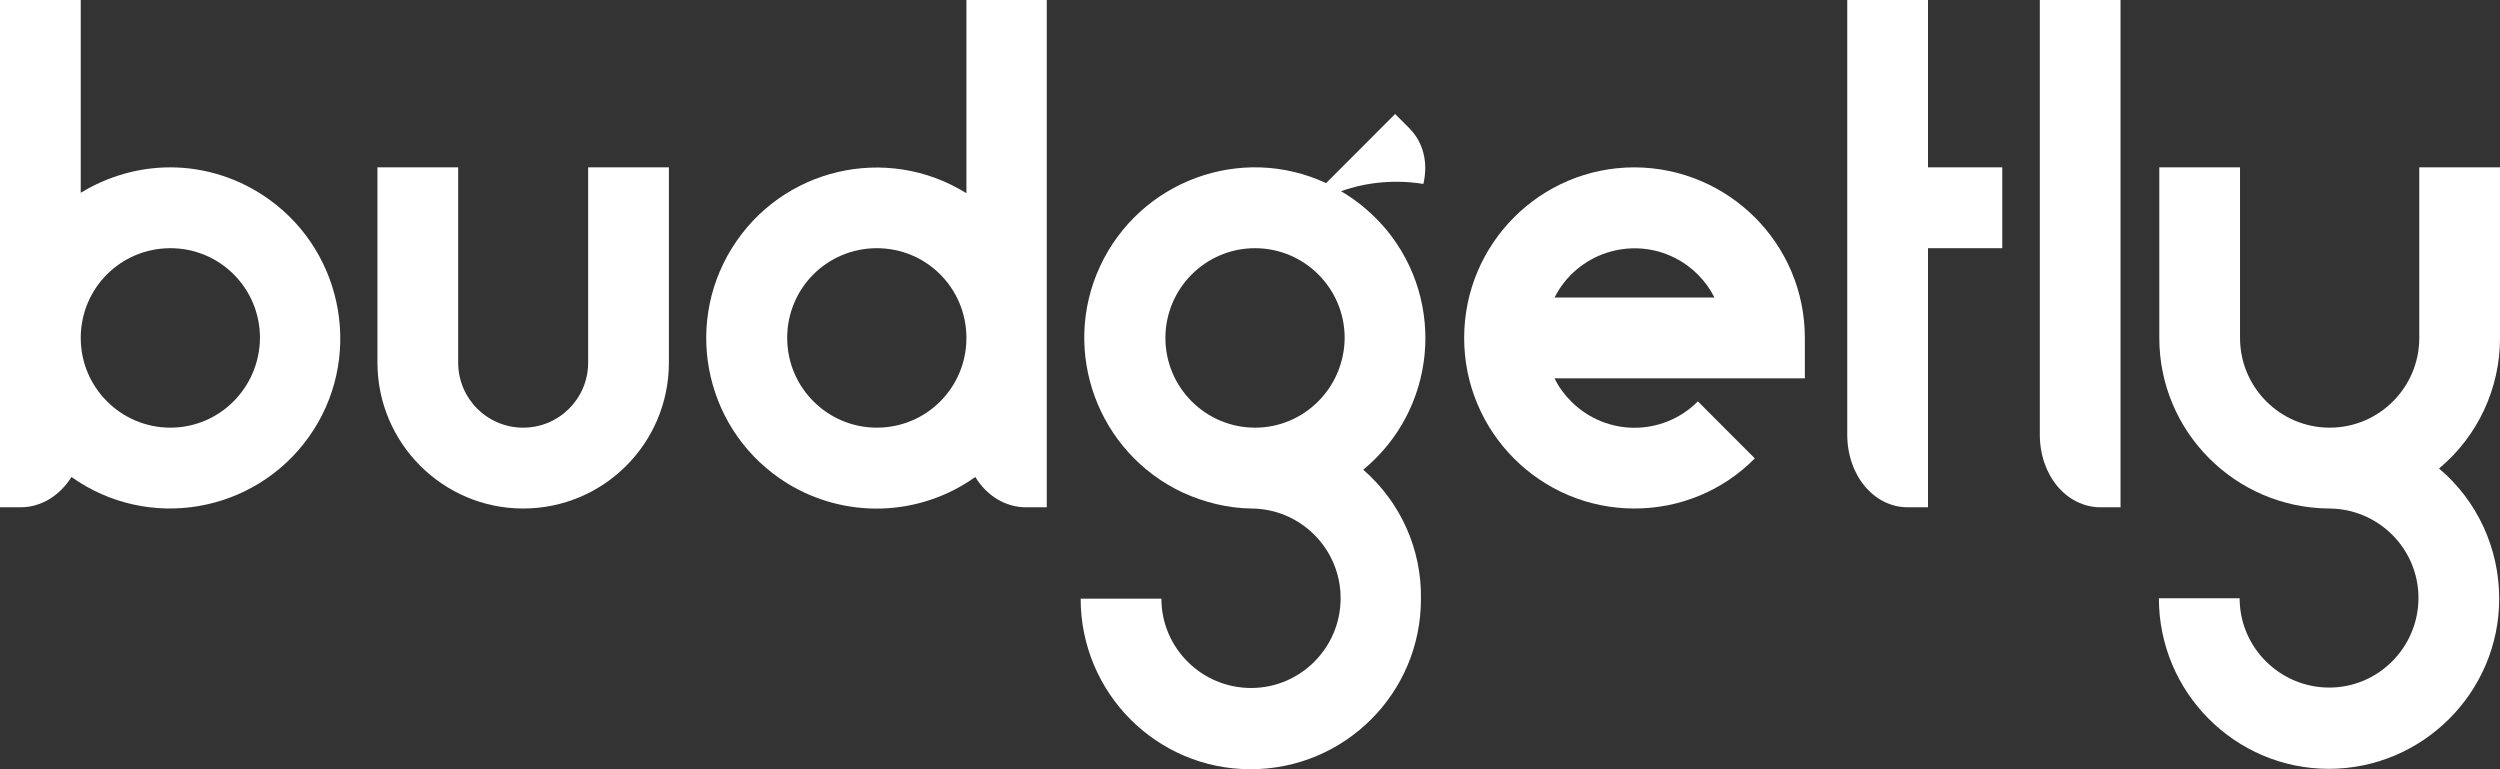
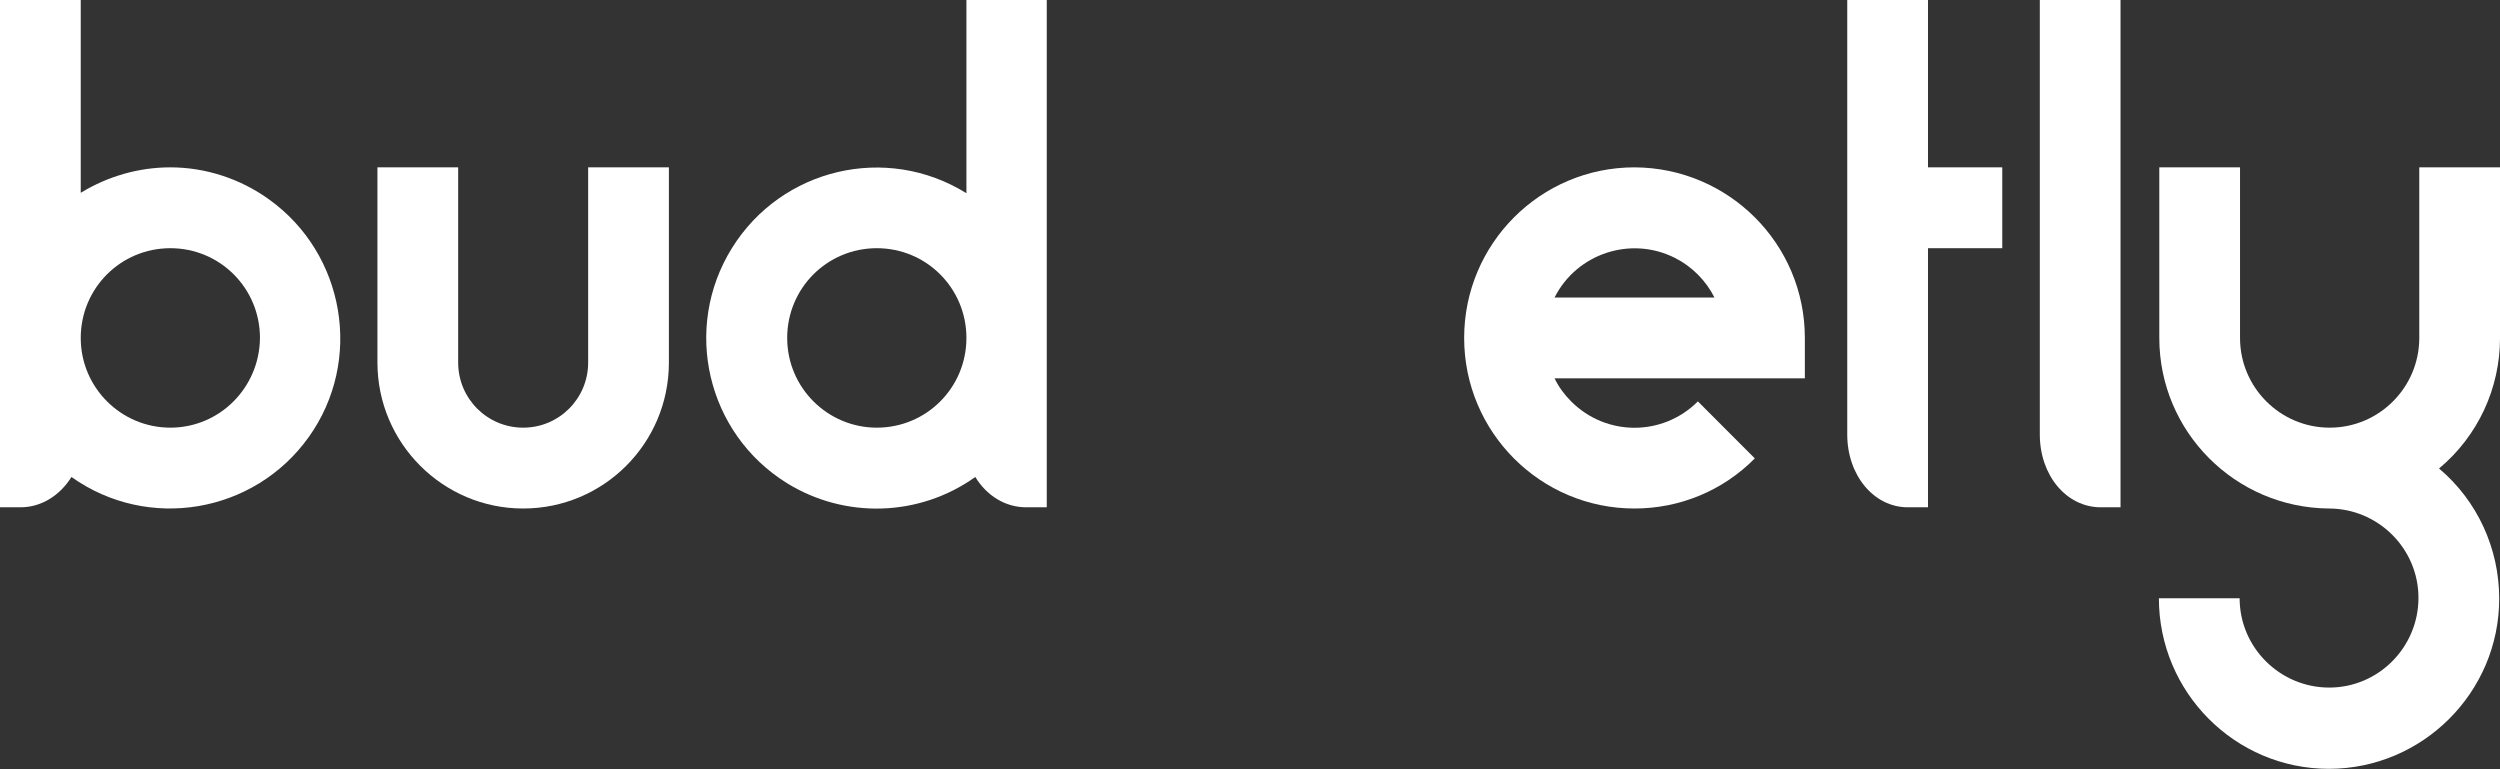
<svg xmlns="http://www.w3.org/2000/svg" width="169" height="52" viewBox="0 0 169 52" fill="none">
  <rect x="0" y="0" width="169" height="52" fill="#333333" stroke="none" />
  <g clip-path="url(#clip0)">
    <path d="M39.759 24.511C39.759 26.943 37.795 28.91 35.366 28.91C32.937 28.91 30.972 26.943 30.972 24.511V11.313H25.515V24.511C25.515 29.948 29.935 34.375 35.366 34.375C40.796 34.375 45.217 29.976 45.217 24.511V11.313H39.759V24.511Z" fill="white" />
    <path d="M110.492 11.313C104.134 11.313 98.977 16.477 98.977 22.844C98.977 29.211 104.134 34.375 110.492 34.375C113.549 34.375 116.469 33.173 118.625 30.987L114.777 27.134C112.403 29.511 108.582 29.511 106.208 27.134C105.744 26.669 105.362 26.15 105.089 25.576H122.008V22.844C122.008 16.477 116.851 11.34 110.492 11.313ZM105.089 20.111C106.59 17.133 110.247 15.931 113.221 17.433C114.367 18.007 115.323 18.964 115.896 20.111H105.089Z" fill="white" />
    <path d="M130.332 0H124.874V29.375C124.874 32.135 126.675 34.293 128.967 34.293H130.332V16.778H135.353V11.313H130.332V0Z" fill="white" />
    <path d="M143.348 0H137.891V29.375C137.891 32.135 139.692 34.293 142.011 34.293H143.348V0Z" fill="white" />
    <path d="M169.001 22.844V11.313H163.543V22.844C163.543 26.178 160.841 28.91 157.485 28.91C154.155 28.91 151.426 26.205 151.426 22.844V11.313H145.969V22.844C145.969 29.183 151.099 34.321 157.43 34.375C160.759 34.375 163.488 37.08 163.488 40.414C163.488 43.748 160.787 46.48 157.457 46.48C154.128 46.48 151.399 43.775 151.399 40.441H145.941C145.941 46.808 151.099 51.973 157.43 51.973C163.761 51.973 168.946 46.808 168.946 40.469C168.946 37.08 167.472 33.856 164.88 31.67C167.5 29.484 169.001 26.259 169.001 22.844Z" fill="white" />
    <path d="M11.516 11.313C9.387 11.313 7.286 11.914 5.458 13.034V0H0V34.293H1.392C2.811 34.293 4.066 33.474 4.83 32.244C10.015 35.933 17.192 34.703 20.876 29.539C24.56 24.374 23.332 17.16 18.174 13.471C16.237 12.078 13.89 11.313 11.516 11.313ZM11.516 28.91C8.187 28.91 5.458 26.205 5.458 22.844C5.458 19.483 8.159 16.778 11.516 16.778C14.872 16.778 17.574 19.483 17.574 22.844C17.547 26.205 14.845 28.91 11.516 28.91Z" fill="white" />
    <path d="M65.33 0V13.062C59.927 9.7 52.832 11.367 49.475 16.778C46.119 22.188 47.783 29.293 53.187 32.654C57.116 35.086 62.137 34.949 65.93 32.244C66.695 33.501 67.95 34.293 69.369 34.293H70.761V0H65.33ZM59.272 28.91C55.943 28.91 53.214 26.205 53.214 22.844C53.214 19.483 55.916 16.778 59.272 16.778C62.629 16.778 65.33 19.483 65.33 22.844C65.33 26.205 62.629 28.91 59.272 28.91Z" fill="white" />
-     <path d="M92.154 31.752C97.066 27.708 97.775 20.467 93.737 15.548C92.864 14.51 91.826 13.608 90.653 12.925C92.427 12.296 94.337 12.133 96.22 12.433C96.547 11.04 96.247 9.646 95.265 8.662L94.31 7.706L89.643 12.378C83.885 9.701 77.036 12.242 74.362 18.007C71.687 23.773 74.225 30.632 79.983 33.31C81.429 33.965 82.985 34.348 84.568 34.375C87.897 34.375 90.626 37.081 90.626 40.441C90.626 43.775 87.924 46.508 84.568 46.508C81.238 46.508 78.51 43.803 78.51 40.469H73.052C73.052 46.836 78.182 52 84.54 52C90.899 52 96.056 46.863 96.056 40.496C96.111 37.108 94.665 33.938 92.154 31.752ZM84.841 28.91C81.511 28.91 78.782 26.205 78.782 22.844C78.782 19.51 81.484 16.778 84.841 16.778C88.17 16.778 90.899 19.483 90.899 22.844C90.871 26.205 88.17 28.91 84.841 28.91Z" fill="white" />
  </g>
  <defs>
    <clipPath id="clip0">
      <rect width="169" height="52" fill="white" />
    </clipPath>
  </defs>
</svg>